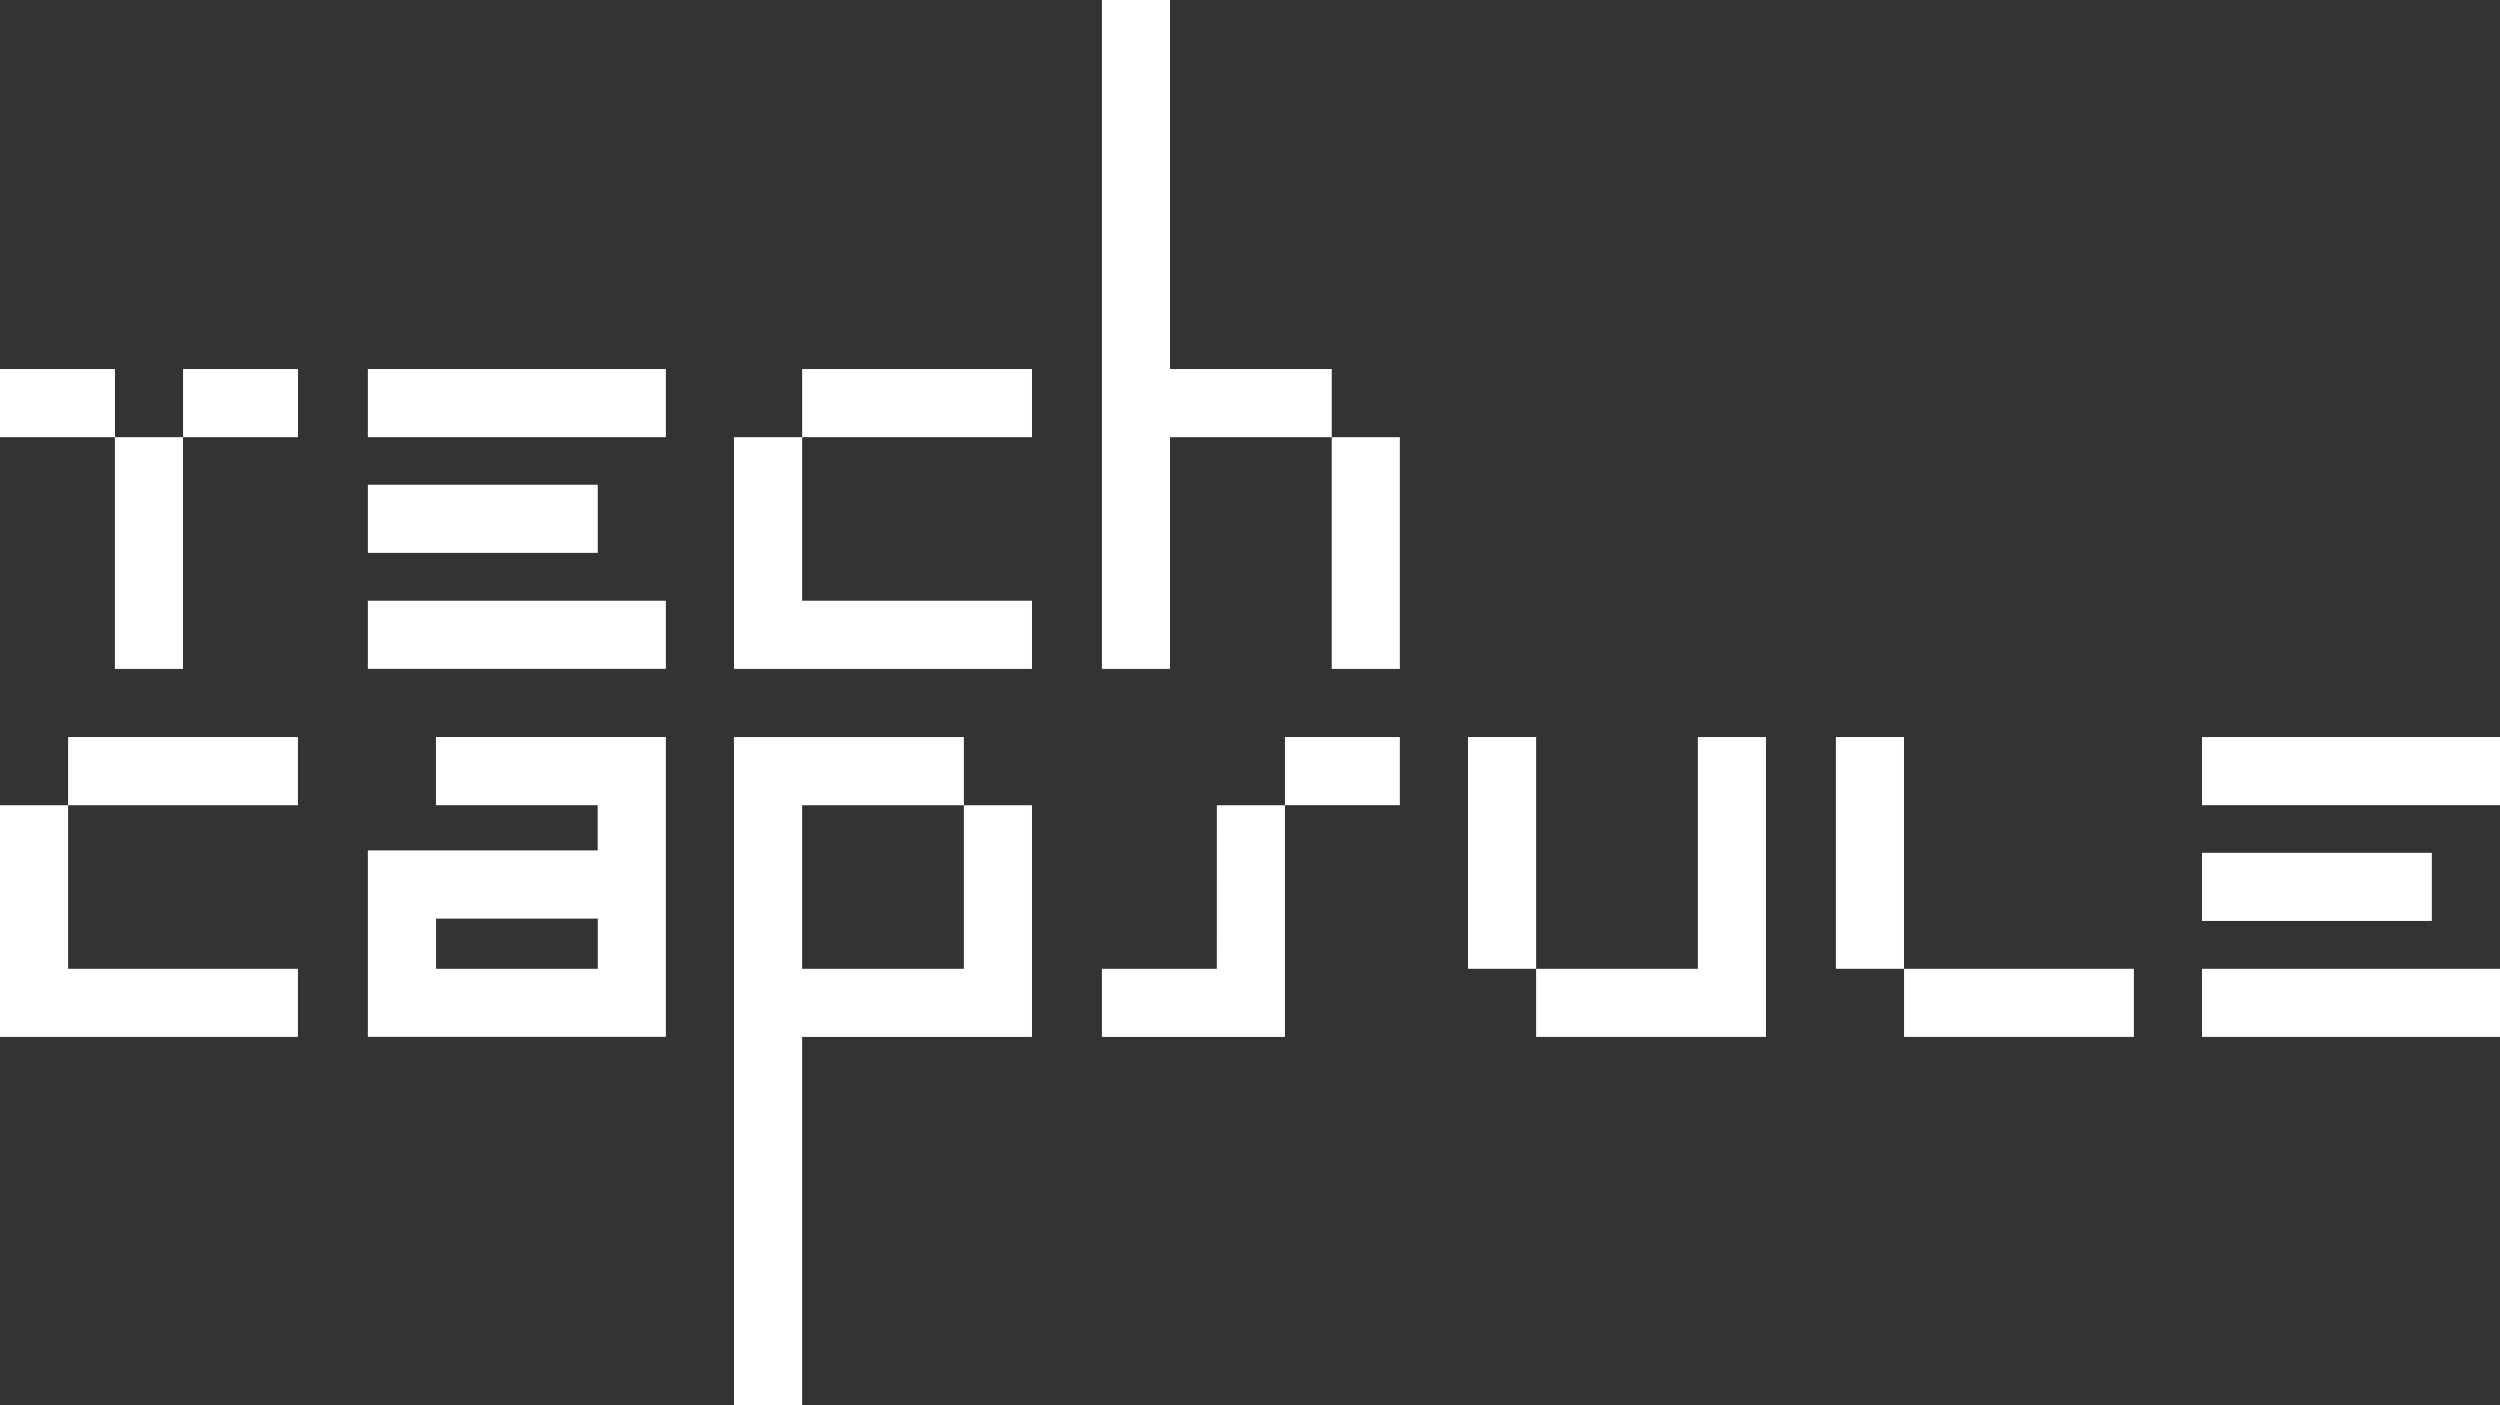
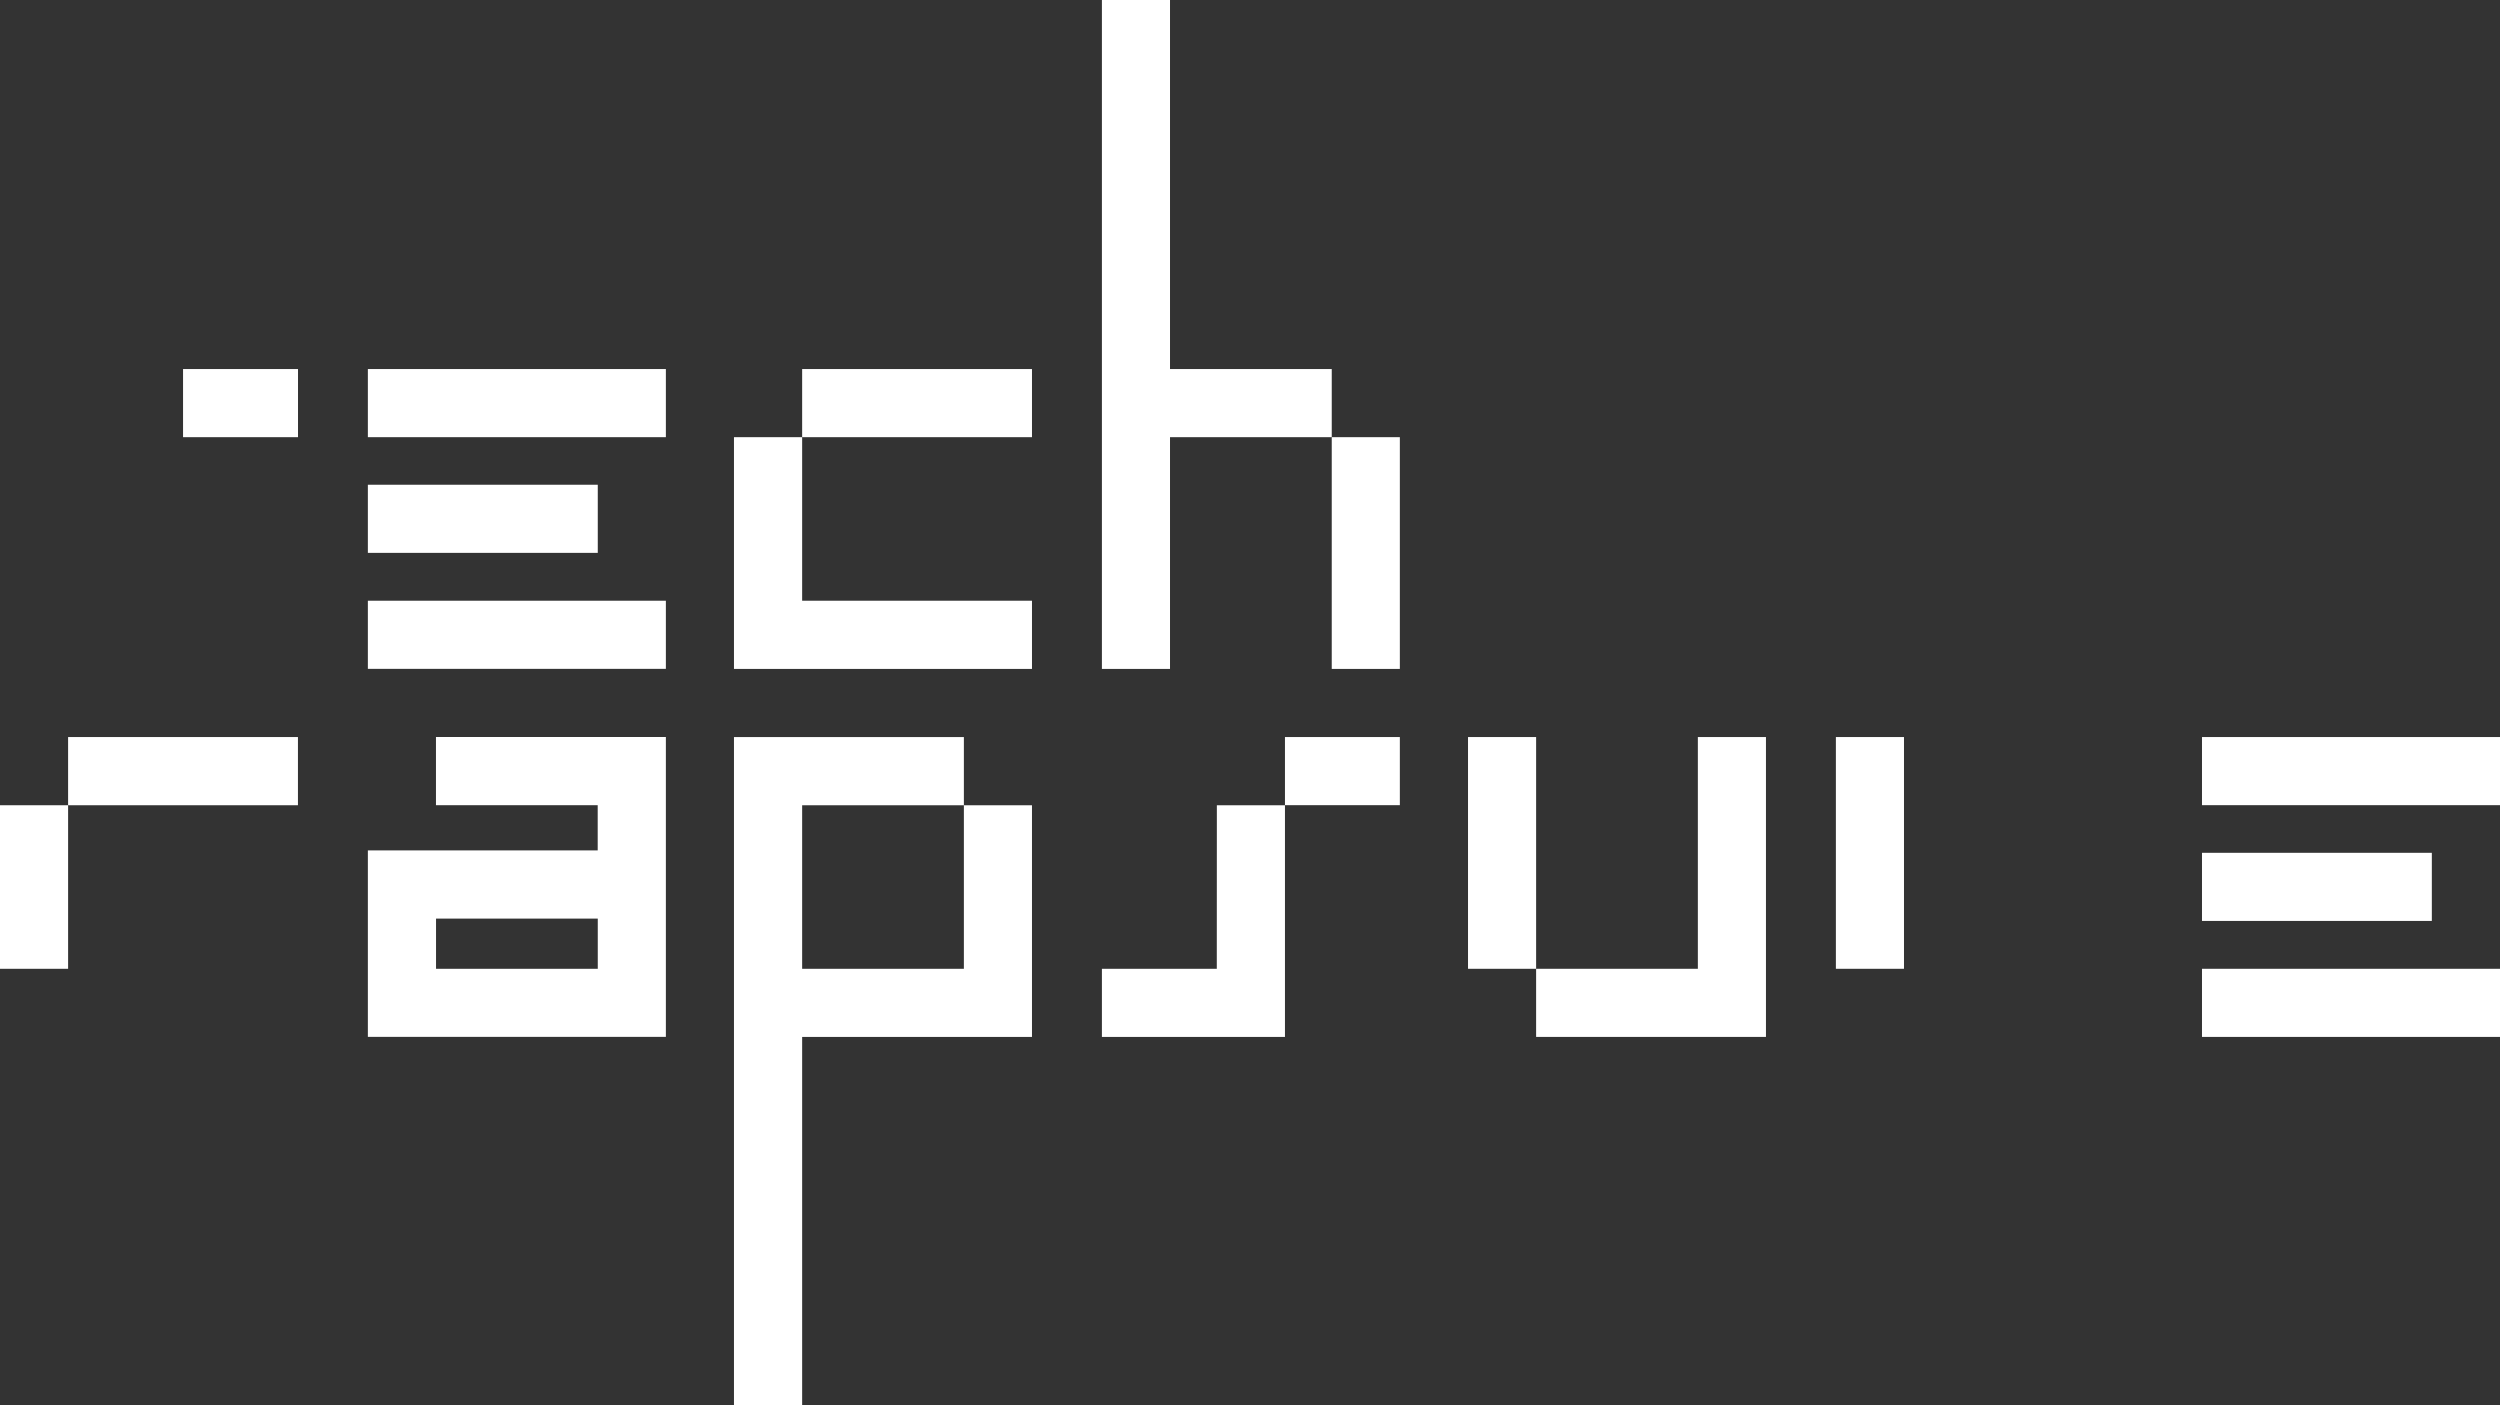
<svg xmlns="http://www.w3.org/2000/svg" width="984" height="553" viewBox="0 0 984 553" fill="none">
  <rect x="0" y="0" width="984" height="553" fill="#333333" stroke="none" />
  <g clip-path="url(#clip0_205_246)">
    <path d="M171.596 290.101V316.915H235.254V334.727H144.791V361.542V408.102H262.087V290.073H171.624L171.596 290.101ZM235.282 381.315H171.624V361.569H235.282V381.315Z" fill="white" />
    <path d="M604.617 290.101H577.812V381.315H604.617V290.101Z" fill="white" />
    <path d="M668.275 381.315H604.617V408.129H668.275H695.08V381.315V290.101H668.275V381.315Z" fill="white" />
-     <path d="M72.023 172.072H45.218V263.286H72.023V172.072Z" fill="white" />
    <path d="M117.296 145.257H72.05V172.072H117.296V145.257Z" fill="white" />
-     <path d="M45.245 145.257H0V172.072H45.245V145.257Z" fill="white" />
    <path d="M235.282 190.795H144.791V217.61H235.282V190.851V190.795Z" fill="white" />
    <path d="M262.087 145.257H144.791V172.072H262.087V145.257Z" fill="white" />
    <path d="M262.087 236.444H144.791V263.258H262.087V236.444Z" fill="white" />
    <path d="M379.383 381.315H315.725V316.943H379.383V290.101H315.725H288.892V316.943V553H315.725V408.129H379.383H406.188V316.943H379.383V381.315Z" fill="white" />
    <path d="M460.516 145.257V0H433.711V145.257V172.072V263.286H460.516V172.072H524.174V145.257H460.516Z" fill="white" />
    <path d="M550.979 172.072H524.174V263.286H550.979V172.072Z" fill="white" />
    <path d="M288.892 172.072V236.444V263.286H315.725H406.188V236.444H315.725V172.072H315.531H288.892Z" fill="white" />
    <path d="M406.188 145.257H315.725V172.072H406.188V145.257Z" fill="white" />
-     <path d="M0 381.315V408.129H26.805H117.268V381.315H26.805V316.943H0V381.315Z" fill="white" />
+     <path d="M0 381.315H26.805H117.268V381.315H26.805V316.943H0V381.315Z" fill="white" />
    <path d="M26.805 290.101V316.943H117.269V290.101H26.805Z" fill="white" />
    <path d="M749.408 290.101H722.604V381.315H749.408V290.101Z" fill="white" />
-     <path d="M839.899 381.315H749.436V408.129H839.899V381.315Z" fill="white" />
    <path d="M550.979 290.101H505.761V316.915H550.979V290.101Z" fill="white" />
    <path d="M478.929 381.315H433.711V408.129H505.761V316.943H478.956L478.929 381.315Z" fill="white" />
    <path d="M957.168 335.666H866.704V362.481H957.168V335.721V335.666Z" fill="white" />
    <path d="M984 290.101H866.704V316.915H984V290.101Z" fill="white" />
    <path d="M984 381.315H866.704V408.129H984V381.315Z" fill="white" />
  </g>
  <defs>
    <clipPath id="clip0_205_246">
      <rect width="984" height="553" fill="white" />
    </clipPath>
  </defs>
</svg>